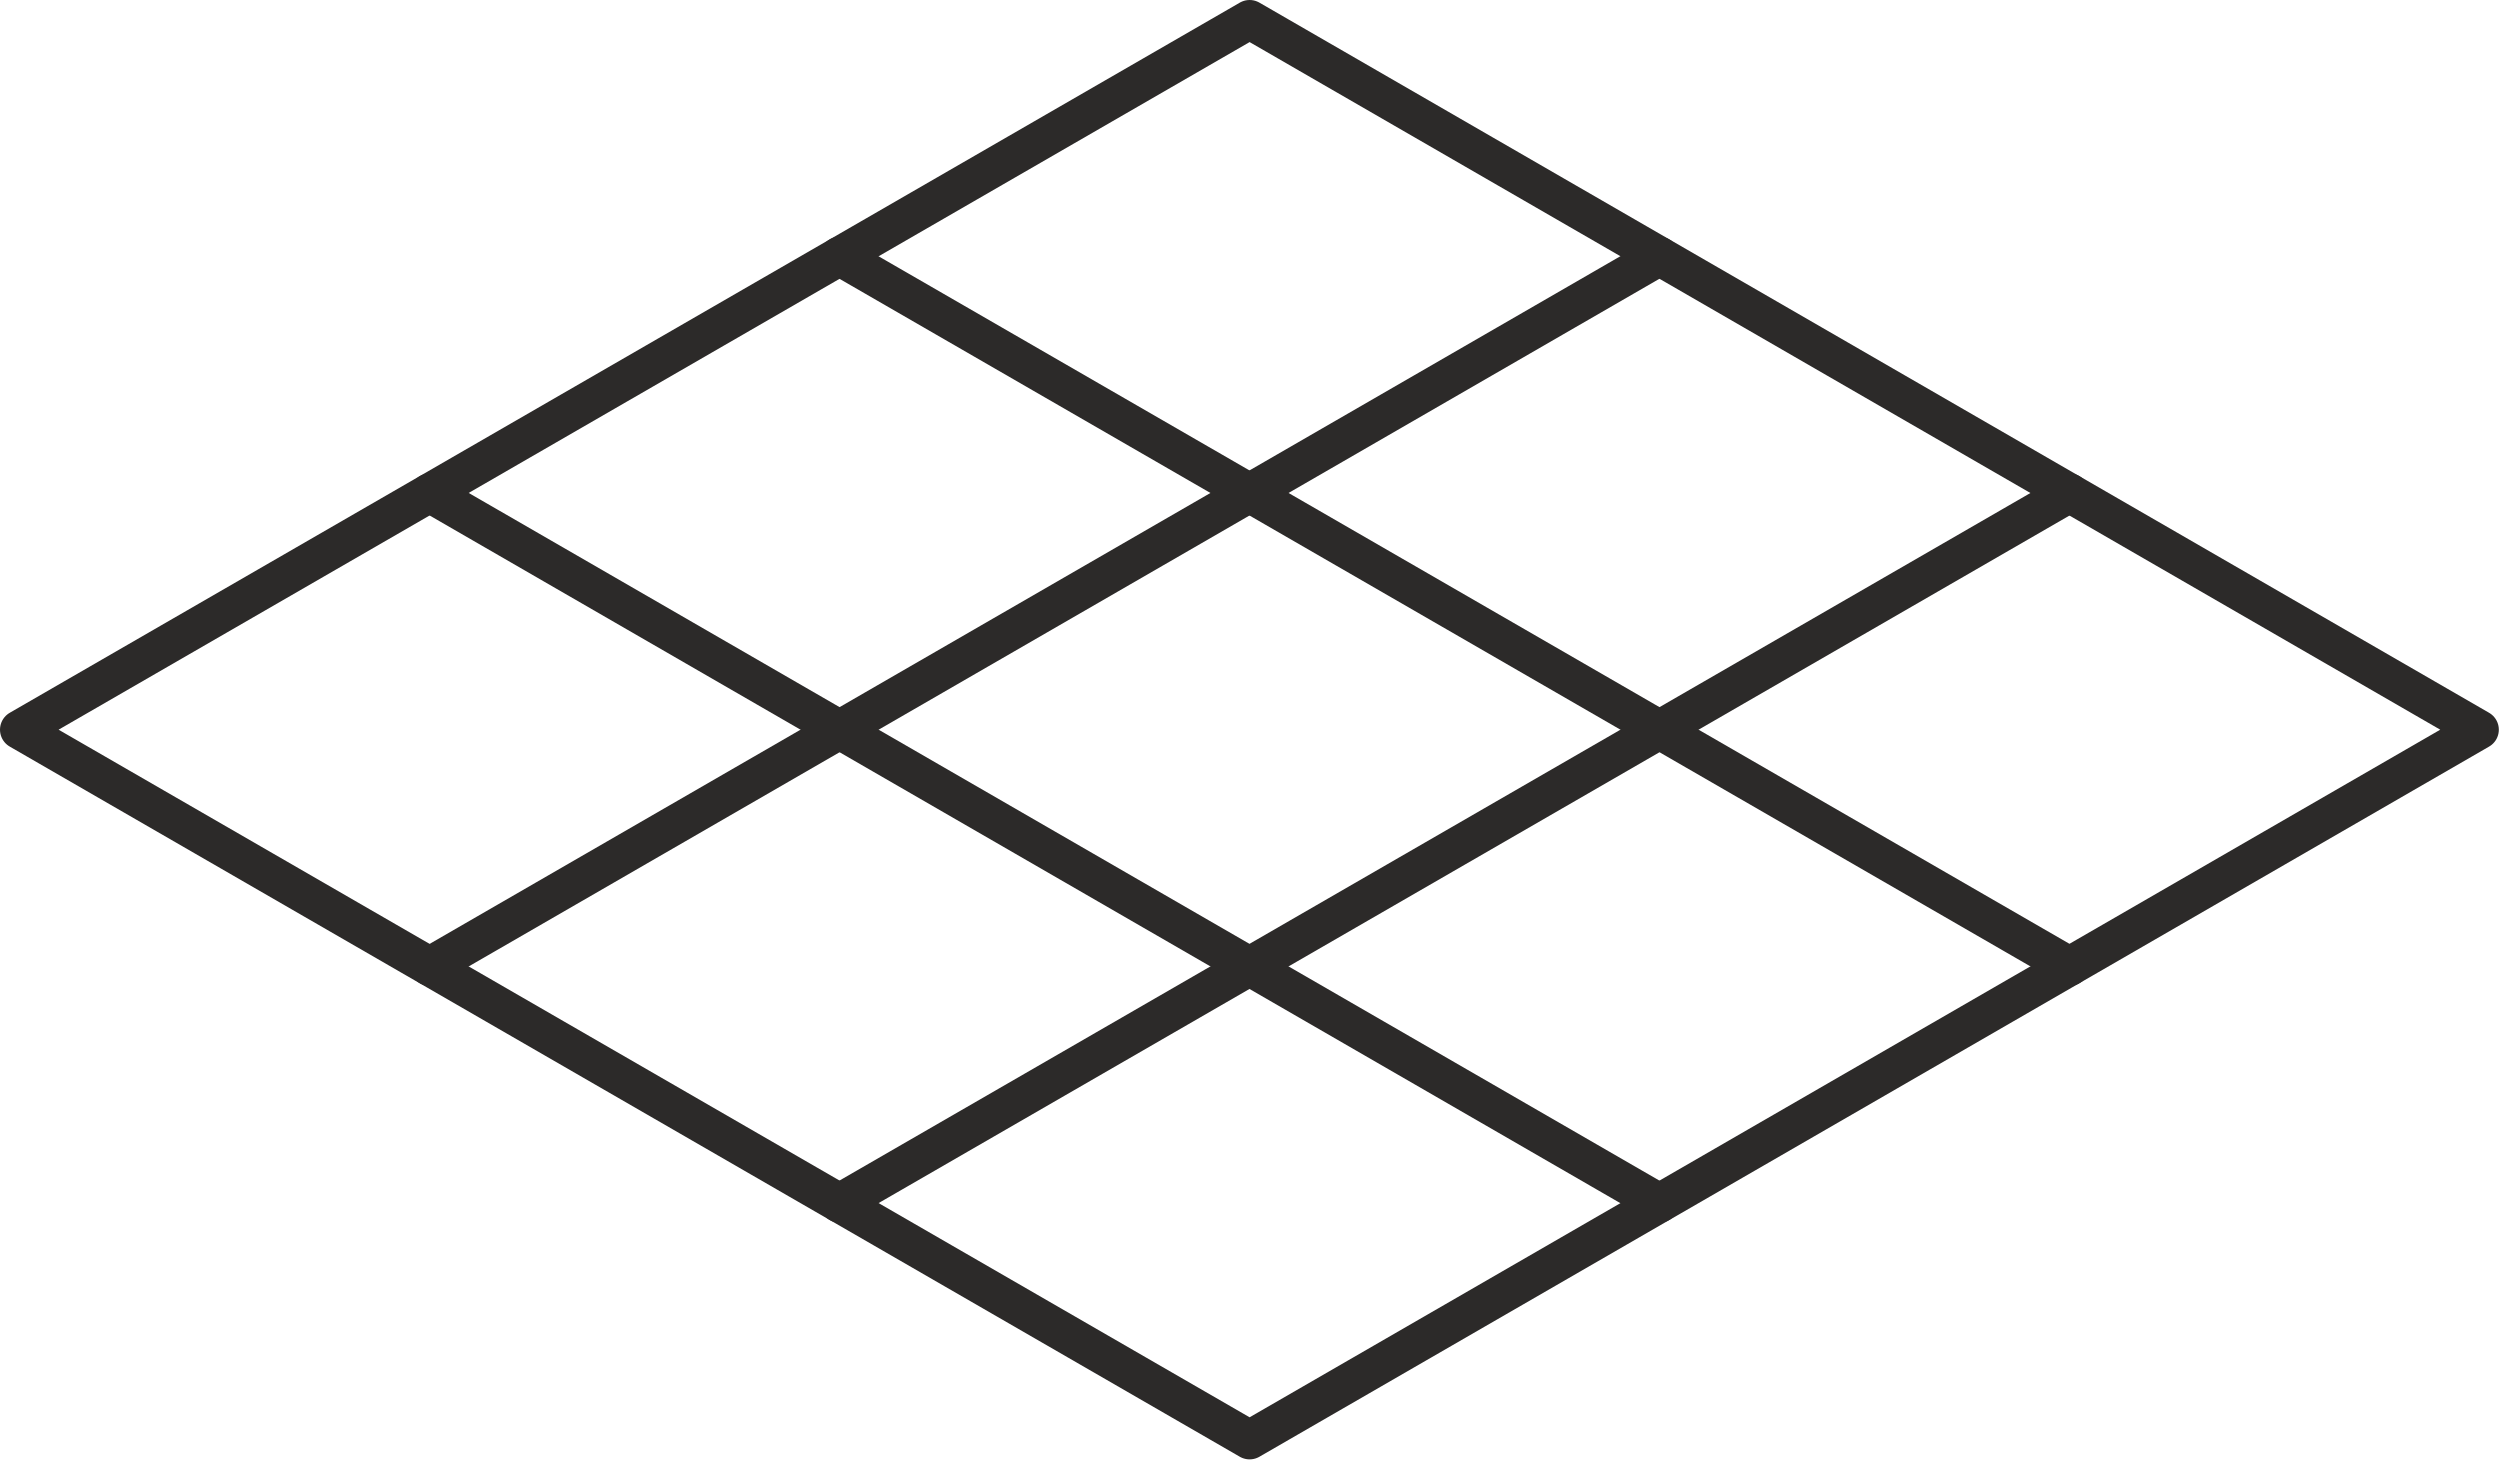
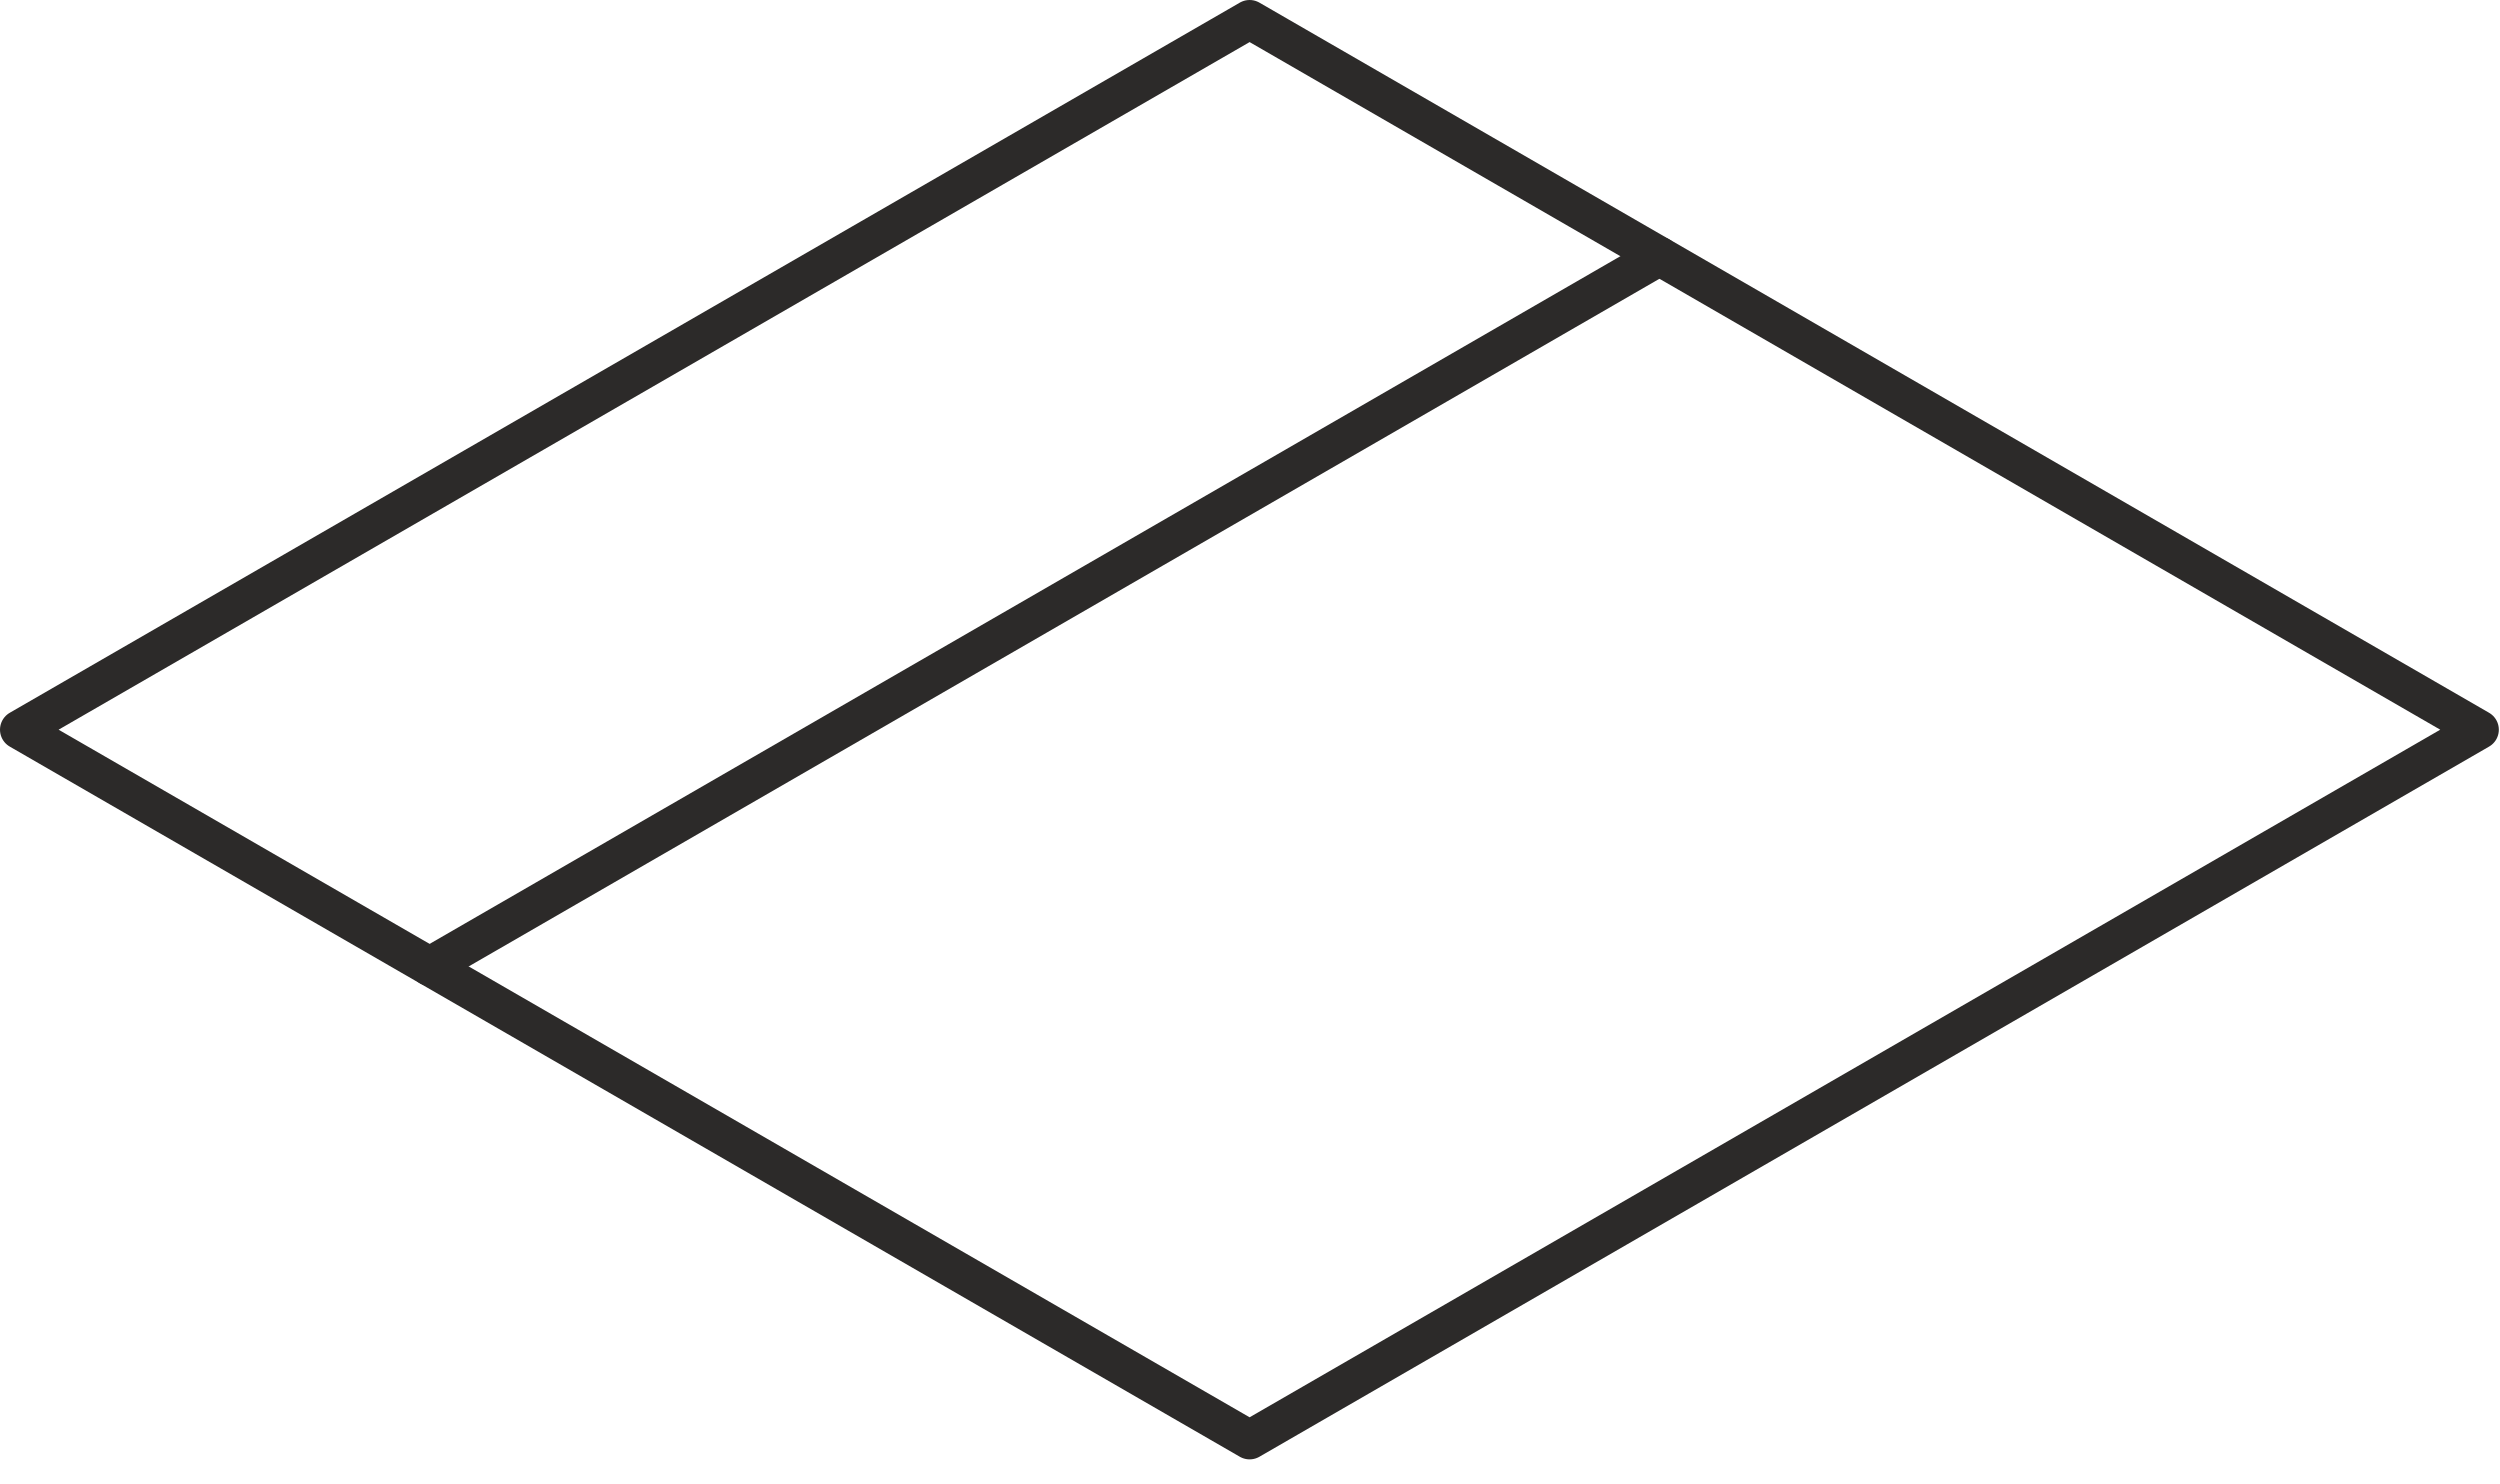
<svg xmlns="http://www.w3.org/2000/svg" width="64" height="38" viewBox="0 0 64 38" fill="none">
  <g clip-path="url(#clip0_999_4390)">
    <path d="M63.47 18.68L31.99 0.5L0.5 18.68L31.99 36.86L63.47 18.68Z" stroke="#2C2A29" stroke-linecap="round" stroke-linejoin="round" />
-     <path d="M52.98 12.62L21.49 30.8" stroke="#2C2A29" stroke-linecap="round" stroke-linejoin="round" />
-     <path d="M21.49 6.56L52.98 24.74" stroke="#2C2A29" stroke-linecap="round" stroke-linejoin="round" />
    <path d="M42.48 6.56L11 24.74" stroke="#2C2A29" stroke-linecap="round" stroke-linejoin="round" />
-     <path d="M11 12.62L42.48 30.8" stroke="#2C2A29" stroke-linecap="round" stroke-linejoin="round" />
  </g>
  <defs>
    <clipPath id="clip0_999_4390">
      <rect width="63.97" height="37.36" fill="white" />
    </clipPath>
  </defs>
</svg>